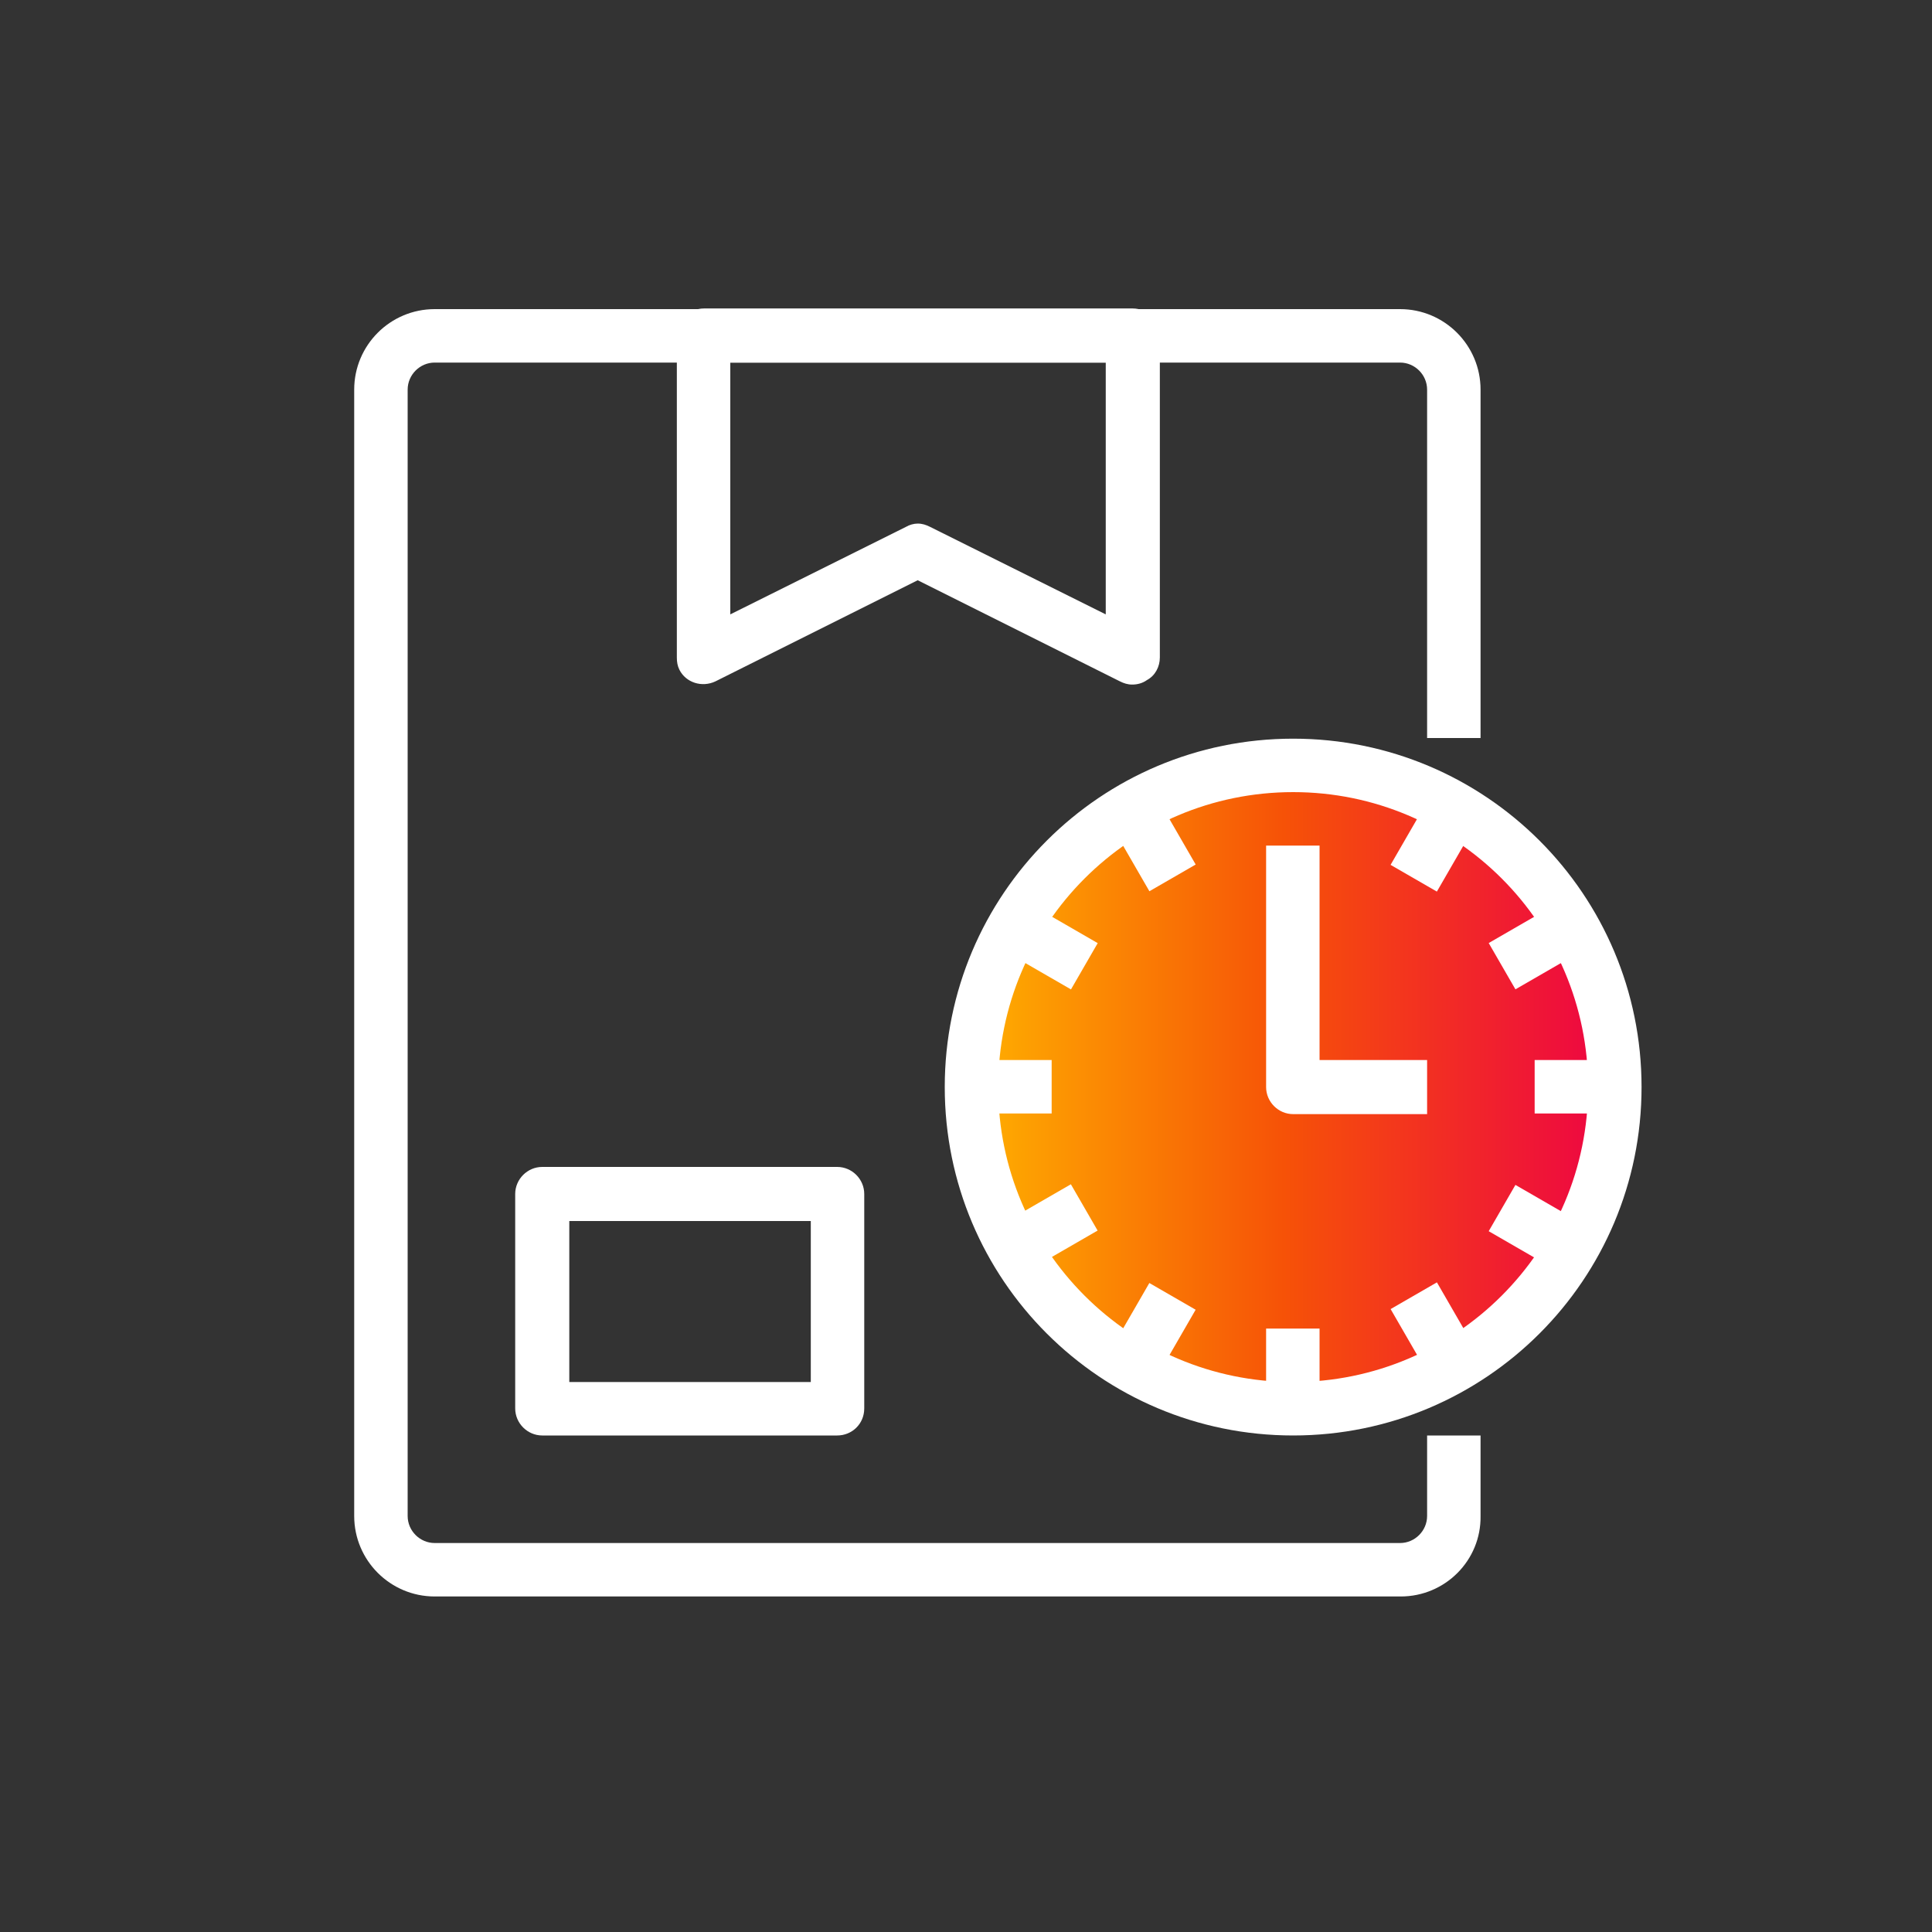
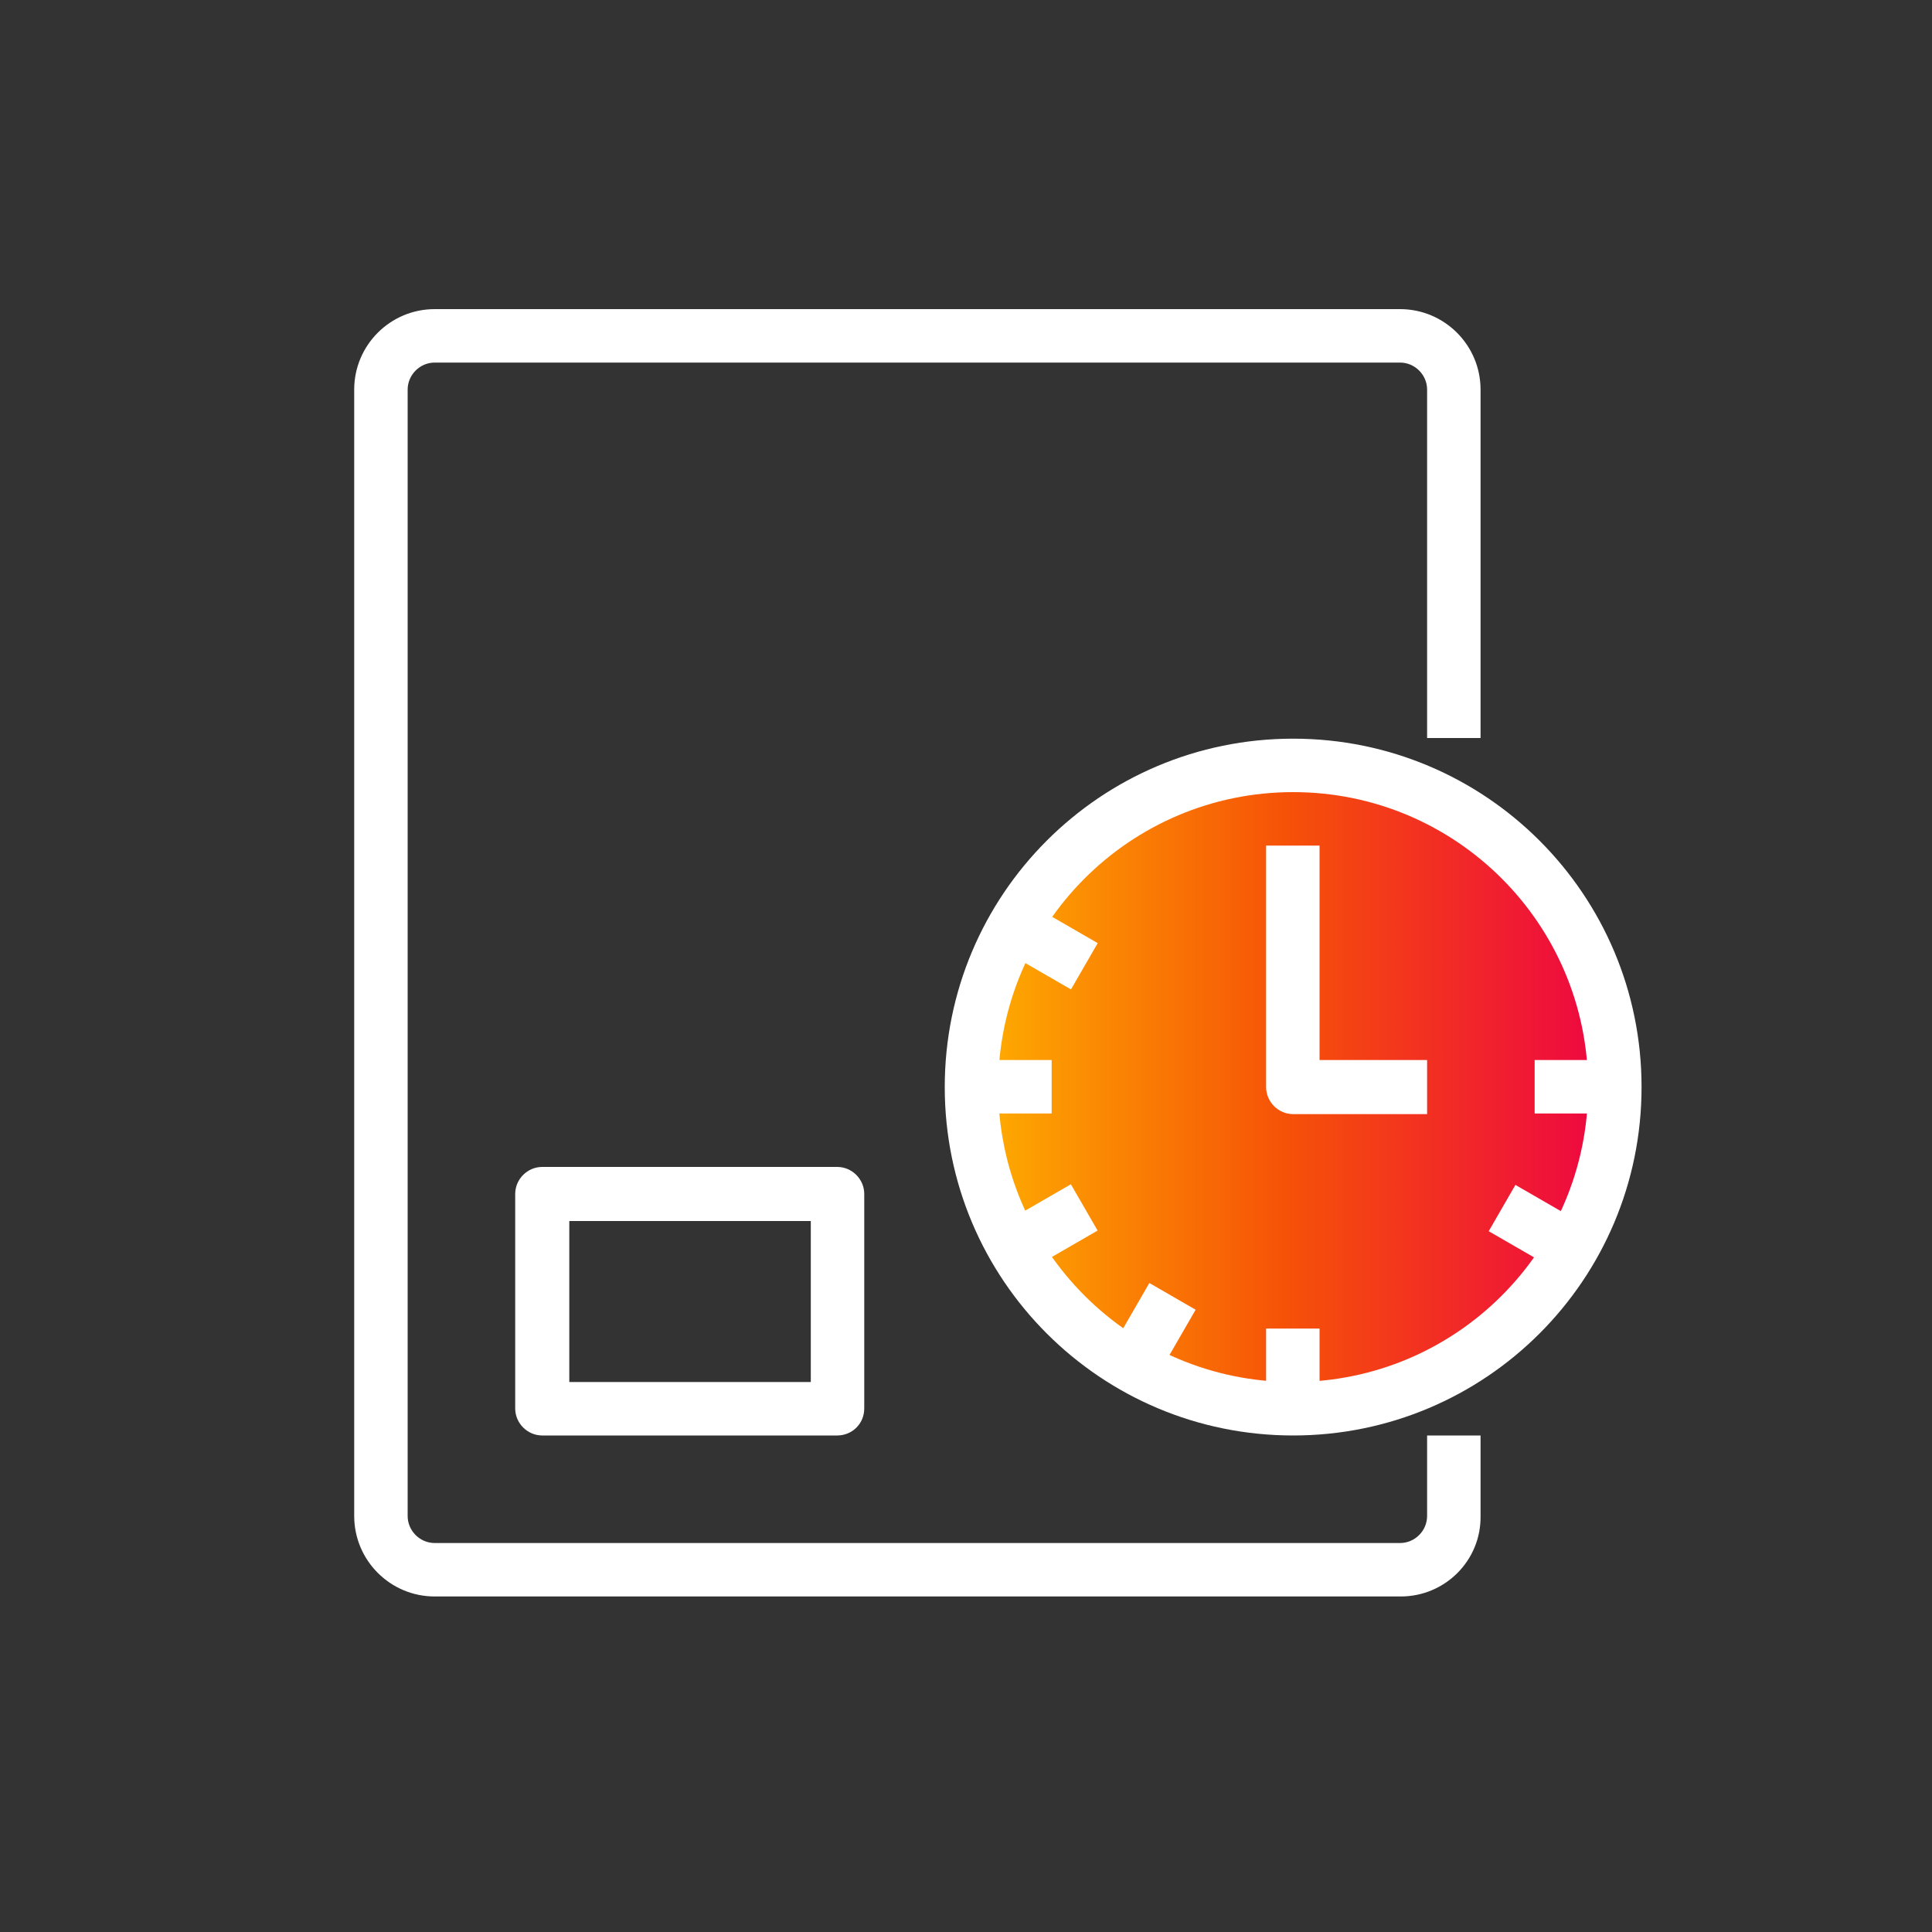
<svg xmlns="http://www.w3.org/2000/svg" id="Layer_1" x="0px" y="0px" width="300px" height="300px" viewBox="0 0 300 300" style="enable-background:new 0 0 300 300;" xml:space="preserve">
  <rect x="0" y="0" width="300" height="300" fill="#333333" stroke="none" />
  <style type="text/css"> .st0{fill:url(#SVGID_1_);} .st1{fill:#FFFFFF;} </style>
  <linearGradient id="SVGID_1_" gradientUnits="userSpaceOnUse" x1="148.98" y1="168.798" x2="252.98" y2="168.798">
    <stop offset="0" style="stop-color:#FFB300" />
    <stop offset="0.484" style="stop-color:#F65207" />
    <stop offset="1" style="stop-color:#ED0047" />
  </linearGradient>
  <circle class="st0" cx="201" cy="168.8" r="52" />
  <g id="Layer_2">
    <g id="_1">
      <path class="st1" d="M217.5,247.9H67.5c-6.9,0-12.5-5.6-12.5-12.5V60.5C55,53.6,60.6,48,67.5,48h149.9c6.9,0,12.5,5.6,12.5,12.5 v54.1h-8.3V60.5c0-2.3-1.9-4.2-4.2-4.2H67.5c-2.3,0-4.2,1.9-4.2,4.2v174.9c0,2.3,1.9,4.2,4.2,4.2h149.9c2.3,0,4.2-1.9,4.2-4.2 v-12.5h8.3v12.5C230,242.3,224.4,247.9,217.5,247.9z" />
      <path class="st1" d="M130,222.9H84.2c-2.3,0-4.2-1.9-4.2-4.2v-33.3c0-2.3,1.9-4.2,4.2-4.2H130c2.3,0,4.2,1.9,4.2,4.2v33.3 C134.2,221.1,132.3,222.9,130,222.9z M88.4,214.6h37.5v-25H88.4V214.6z" />
-       <path class="st1" d="M175.8,106.3c-0.7,0-1.3-0.2-1.9-0.5l-31.4-15.7l-31.4,15.7c-2.1,1-4.6,0.2-5.6-1.8c-0.3-0.6-0.4-1.2-0.4-1.9 v-50c0-2.3,1.9-4.2,4.2-4.2h66.6c2.3,0,4.2,1.9,4.2,4.2v50c0,1.4-0.7,2.8-2,3.5C177.4,106.1,176.6,106.3,175.8,106.3z M142.5,81.3 c0.7,0,1.3,0.2,1.9,0.5l27.3,13.6V56.3h-58.3v39.1l27.3-13.6C141.2,81.5,141.9,81.3,142.5,81.3z" />
      <path class="st1" d="M200.8,222.9c-29.9,0-54.1-24.2-54.1-54.1s24.2-54.1,54.1-54.1s54.1,24.2,54.1,54.1S230.7,222.9,200.8,222.9 L200.8,222.9z M200.8,123c-25.3,0-45.8,20.5-45.8,45.8s20.5,45.8,45.8,45.8s45.8-20.5,45.8-45.8S226.1,123,200.8,123z" />
      <path class="st1" d="M221.6,173h-20.8c-2.3,0-4.2-1.9-4.2-4.2v-37.5h8.3v33.3h16.7V173z" />
      <rect x="238.3" y="164.6" class="st1" width="12.5" height="8.3" />
      <rect x="150.8" y="164.6" class="st1" width="12.5" height="8.3" />
      <rect x="196.6" y="206.3" class="st1" width="8.3" height="12.5" />
-       <rect x="232.4" y="142.8" transform="matrix(0.866 -0.5 0.5 0.866 -41.493 138.971)" class="st1" width="12.5" height="8.3" />
      <rect x="156.7" y="186.5" transform="matrix(0.866 -0.5 0.5 0.866 -73.492 106.984)" class="st1" width="12.5" height="8.3" />
-       <rect x="174.8" y="124.7" transform="matrix(0.866 -0.5 0.5 0.866 -41.499 106.978)" class="st1" width="8.3" height="12.5" />
-       <rect x="218.5" y="200.4" transform="matrix(0.866 -0.5 0.5 0.866 -73.486 138.977)" class="st1" width="8.3" height="12.5" />
-       <rect x="216.4" y="126.7" transform="matrix(0.5 -0.866 0.866 0.5 -1.994 258.349)" class="st1" width="12.5" height="8.3" />
      <rect x="172.7" y="202.5" transform="matrix(0.5 -0.866 0.866 0.5 -89.495 258.358)" class="st1" width="12.5" height="8.3" />
      <rect x="158.8" y="140.7" transform="matrix(0.5 -0.866 0.866 0.5 -45.77 214.557)" class="st1" width="8.3" height="12.5" />
      <rect x="234.5" y="184.4" transform="matrix(0.5 -0.866 0.866 0.5 -45.776 302.057)" class="st1" width="8.3" height="12.5" />
    </g>
  </g>
</svg>